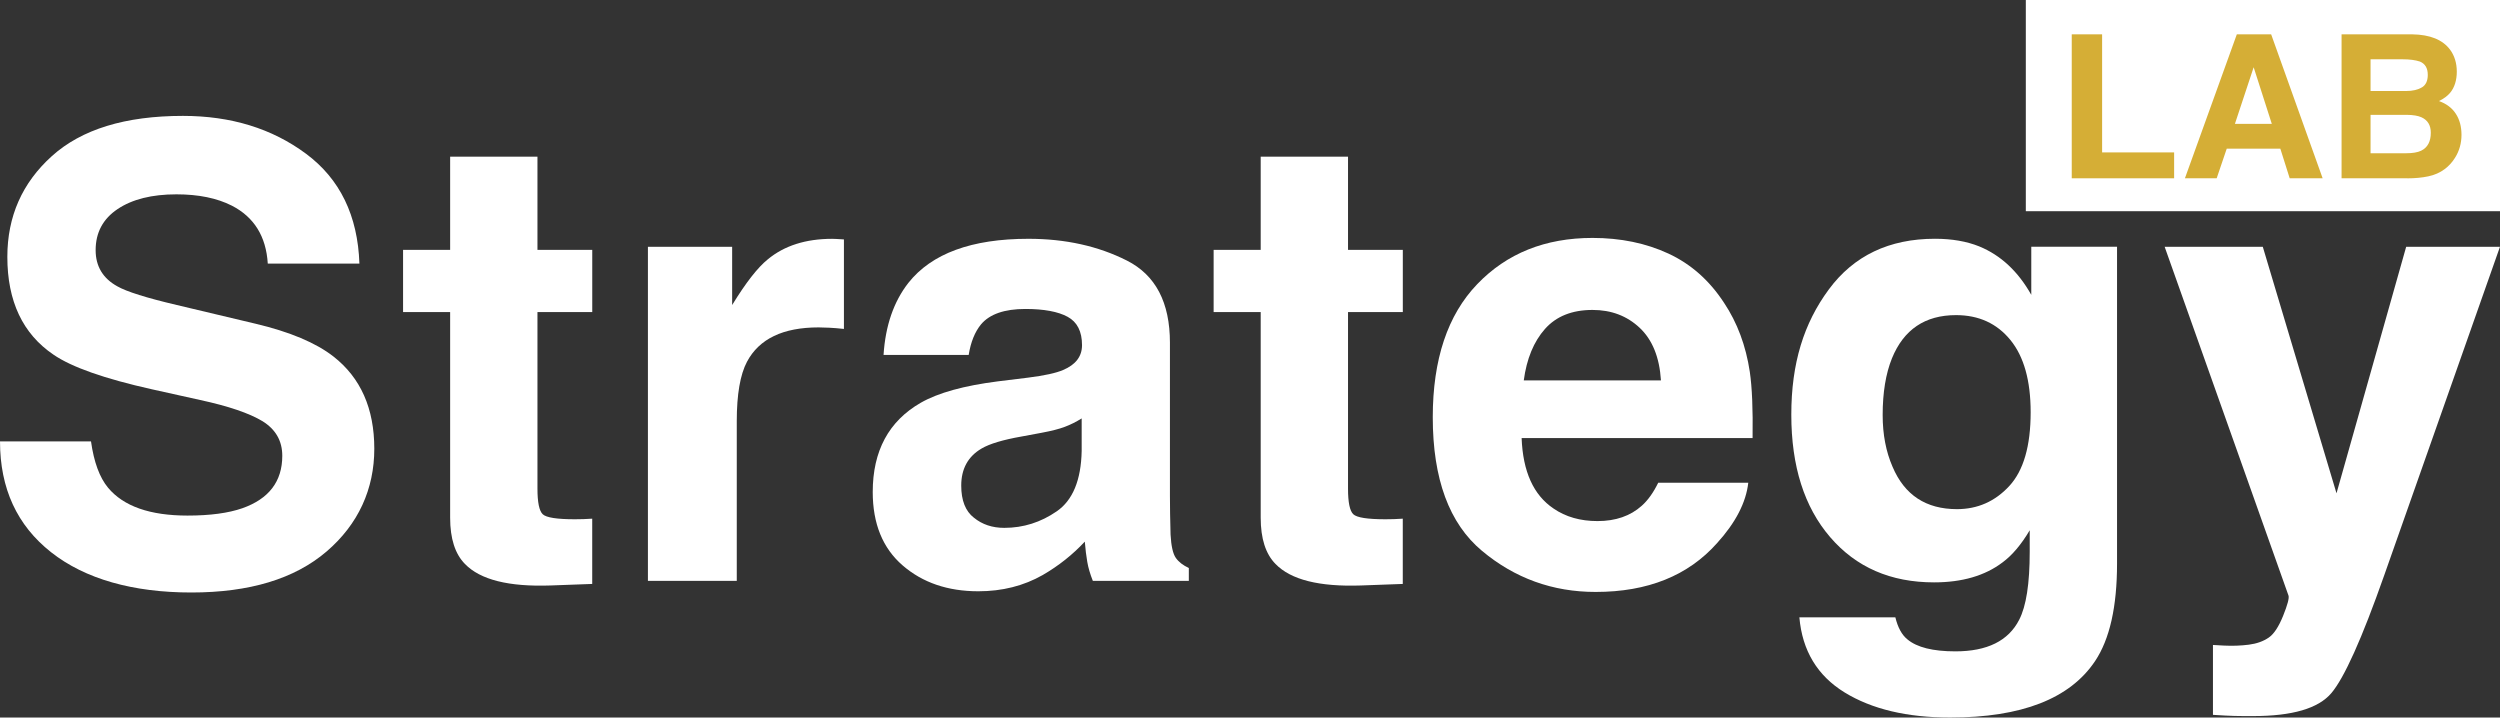
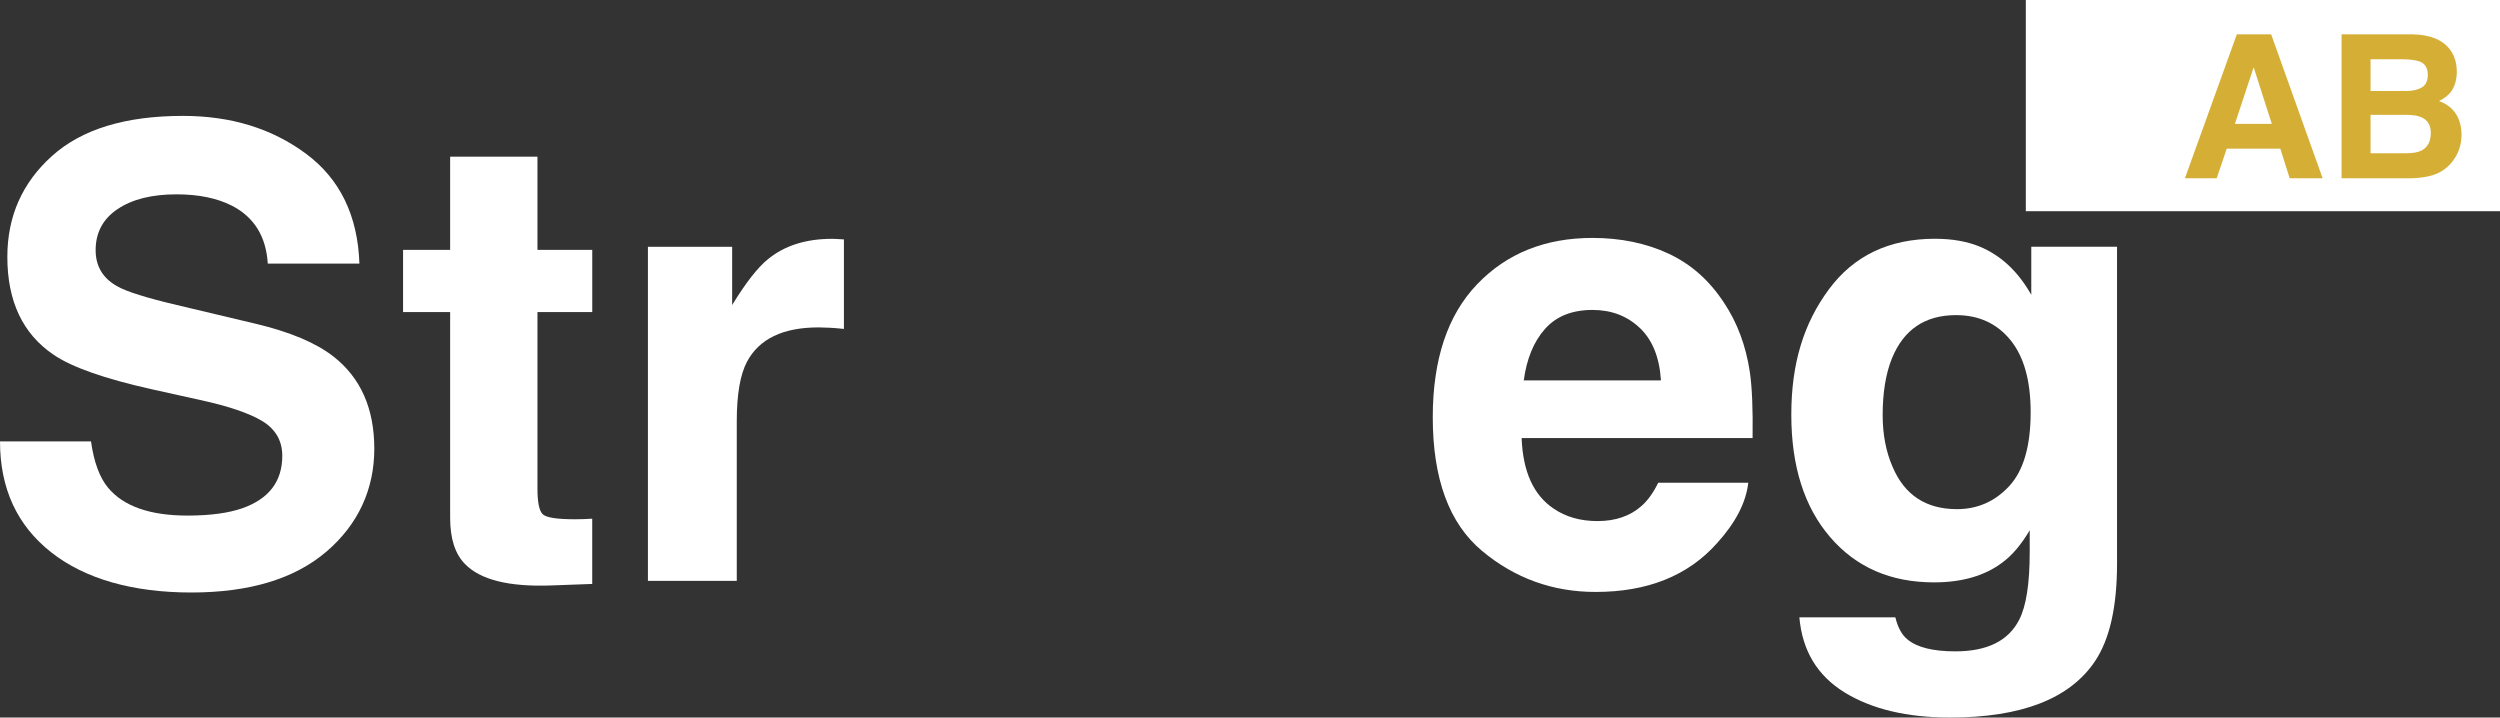
<svg xmlns="http://www.w3.org/2000/svg" id="Livello_2" viewBox="0 0 718.61 206.25">
  <rect x="0" y="0" width="718.61" height="206.25" fill="#333333" stroke="none" />
  <defs>
    <style>.cls-1{fill:#fff;}.cls-2{fill:#d5ae36;}</style>
  </defs>
  <g id="Livello_2-2">
    <g id="Livello_1-2">
      <rect class="cls-1" x="582.31" width="136.3" height="60.71" />
-       <path class="cls-2" d="m595.51,9.87h8.73v33.94h20.7v7.44h-29.43V9.87Z" />
      <path class="cls-2" d="m655.46,42.74h-15.4l-2.89,8.51h-9.13l14.92-41.38h9.87l14.8,41.38h-9.47l-2.69-8.51h0Zm-2.44-7.13l-5.22-16.28-5.39,16.28h10.61Z" />
      <path class="cls-2" d="m692.01,51.24h-18.94V9.87h20.3c5.12.08,8.75,1.54,10.89,4.41,1.29,1.76,1.93,3.87,1.93,6.32s-.64,4.56-1.93,6.09c-.72.86-1.78,1.65-3.18,2.36,2.14.77,3.75,1.98,4.83,3.65,1.09,1.67,1.63,3.69,1.63,6.06s-.62,4.65-1.87,6.6c-.79,1.29-1.79,2.38-2.98,3.26-1.34,1.01-2.92,1.7-4.75,2.08-1.83.38-3.8.56-5.94.56v-.02Zm4.14-26.11c1.13-.67,1.7-1.88,1.7-3.62,0-1.93-.76-3.2-2.27-3.82-1.3-.43-2.97-.65-4.99-.65h-9.19v9.12h10.26c1.83,0,3.33-.35,4.48-1.04h.01Zm-4.34,7.89h-10.41v11.03h10.26c1.83,0,3.26-.24,4.28-.73,1.85-.9,2.78-2.62,2.78-5.17,0-2.15-.9-3.63-2.69-4.44-1-.45-2.41-.68-4.23-.7h0Z" />
      <path class="cls-1" d="m53.91,148.2c6.47,0,11.72-.71,15.75-2.11,7.65-2.7,11.48-7.72,11.48-15.07,0-4.29-1.9-7.61-5.7-9.96-3.8-2.29-9.76-4.32-17.89-6.08l-13.88-3.08c-13.65-3.05-23.08-6.37-28.3-9.96-8.84-5.99-13.26-15.36-13.26-28.1,0-11.63,4.27-21.29,12.82-28.99,8.54-7.69,21.09-11.54,37.65-11.54,13.82,0,25.61,3.63,35.38,10.88,9.76,7.25,14.88,17.78,15.35,31.58h-26.34c-.48-7.81-3.92-13.36-10.32-16.65-4.27-2.17-9.58-3.26-15.93-3.26-7.06,0-12.7,1.41-16.91,4.23s-6.32,6.75-6.32,11.81c0,4.64,2.08,8.11,6.23,10.4,2.67,1.53,8.37,3.32,17.09,5.37l22.6,5.37c9.91,2.35,17.38,5.49,22.43,9.43,7.83,6.11,11.75,14.95,11.75,26.52s-4.58,21.72-13.75,29.56-22.12,11.76-38.85,11.76-30.53-3.86-40.31-11.58c-9.79-7.72-14.68-18.34-14.68-31.85h26.16c.83,5.93,2.46,10.37,4.89,13.3,4.45,5.35,12.07,8.02,22.87,8.02h-.01Z" />
      <path class="cls-1" d="m170.23,149.08v18.77l-12.01.44c-11.99.41-20.17-1.64-24.56-6.17-2.85-2.88-4.27-7.31-4.27-13.3v-59.12h-13.53v-17.88h13.53v-26.78h25.1v26.78h15.75v17.88h-15.75v50.75c0,3.94.5,6.39,1.51,7.36s4.09,1.45,9.25,1.45c.77,0,1.59,0,2.45-.04s1.71-.07,2.54-.13h0Z" />
      <path class="cls-1" d="m235.28,94.11c-10.21,0-17.06,3.29-20.56,9.87-1.96,3.7-2.94,9.4-2.94,17.09v45.9h-25.54v-96.03h24.21v16.74c3.92-6.4,7.33-10.78,10.24-13.13,4.75-3.93,10.92-5.9,18.51-5.9.47,0,.87.02,1.2.04.33.03,1.05.07,2.18.13v25.73c-1.6-.18-3.03-.29-4.27-.35-1.25-.06-2.25-.09-3.03-.09h0Z" />
-       <path class="cls-1" d="m261.09,81.33c6.7-8.46,18.21-12.69,34.53-12.69,10.62,0,20.05,2.09,28.3,6.26,8.25,4.17,12.37,12.04,12.37,23.61v44.05c0,3.05.06,6.75.18,11.1.18,3.29.68,5.52,1.51,6.7.83,1.18,2.08,2.14,3.74,2.91v3.7h-27.59c-.77-1.94-1.31-3.76-1.6-5.46-.3-1.7-.53-3.64-.71-5.82-3.5,3.76-7.54,6.96-12.1,9.6-5.46,3.11-11.63,4.67-18.51,4.67-8.78,0-16.03-2.48-21.76-7.44-5.73-4.96-8.59-12-8.59-21.1,0-11.81,4.6-20.35,13.79-25.64,5.04-2.88,12.46-4.93,22.25-6.17l8.63-1.06c4.69-.59,8.04-1.32,10.06-2.2,3.62-1.53,5.43-3.91,5.43-7.14,0-3.93-1.38-6.65-4.14-8.15s-6.81-2.25-12.15-2.25c-5.99,0-10.23,1.47-12.73,4.41-1.78,2.17-2.97,5.11-3.56,8.81h-24.47c.53-8.4,2.91-15.3,7.12-20.7h0Zm18.87,67.49c2.37,1.94,5.28,2.91,8.72,2.91,5.46,0,10.49-1.59,15.08-4.76,4.6-3.17,6.99-8.96,7.16-17.36v-9.34c-1.6,1-3.22,1.81-4.85,2.42-1.63.62-3.87,1.19-6.72,1.72l-5.7,1.06c-5.34.94-9.17,2.09-11.48,3.44-3.92,2.29-5.87,5.85-5.87,10.66,0,4.29,1.22,7.37,3.65,9.25h.01Z" />
-       <path class="cls-1" d="m403.22,149.08v18.77l-12.01.44c-11.99.41-20.17-1.64-24.56-6.17-2.85-2.88-4.27-7.31-4.27-13.3v-59.12h-13.53v-17.88h13.53v-26.78h25.1v26.78h15.75v17.88h-15.75v50.75c0,3.94.5,6.39,1.51,7.36s4.09,1.45,9.25,1.45c.77,0,1.59,0,2.45-.04.86-.03,1.71-.07,2.54-.13h-.01Z" />
      <path class="cls-1" d="m502.53,138.78c-.65,5.7-3.65,11.48-8.99,17.36-8.31,9.34-19.93,14.01-34.89,14.01-12.34,0-23.23-3.93-32.66-11.81-9.43-7.87-14.15-20.67-14.15-38.41,0-16.62,4.26-29.37,12.77-38.24,8.51-8.87,19.56-13.3,33.15-13.3,8.07,0,15.34,1.5,21.8,4.49,6.47,3,11.81,7.72,16.02,14.18,3.8,5.7,6.26,12.3,7.39,19.82.65,4.41.92,10.75.8,19.03h-66.39c.36,9.63,3.41,16.39,9.17,20.26,3.5,2.41,7.71,3.61,12.64,3.61,5.22,0,9.46-1.47,12.73-4.41,1.78-1.59,3.35-3.79,4.72-6.61h25.9v.02Zm-25.1-29.43c-.42-6.64-2.45-11.67-6.1-15.11s-8.17-5.15-13.57-5.15c-5.87,0-10.43,1.82-13.66,5.46s-5.27,8.58-6.1,14.8h39.43Z" />
      <path class="cls-1" d="m548.28,183.79c2.73,2.29,7.33,3.44,13.79,3.44,9.14,0,15.25-3.03,18.33-9.08,2.02-3.88,3.03-10.4,3.03-19.56v-6.17c-2.43,4.11-5.04,7.2-7.83,9.25-5.04,3.82-11.6,5.73-19.67,5.73-12.46,0-22.41-4.33-29.86-13-7.45-8.66-11.17-20.4-11.17-35.2s3.59-26.27,10.77-35.99,17.35-14.58,30.53-14.58c4.86,0,9.11.74,12.73,2.2,6.17,2.53,11.15,7.17,14.95,13.92v-13.83h24.65v91.1c0,12.39-2.11,21.73-6.32,28.02-7.24,10.81-21.12,16.21-41.65,16.21-12.4,0-22.52-2.41-30.35-7.22-7.83-4.82-12.16-12.01-12.99-21.58h27.59c.71,2.94,1.87,5.05,3.47,6.34h0Zm-4.27-49.6c3.44,8.11,9.61,12.16,18.51,12.16,5.93,0,10.95-2.22,15.04-6.65,4.09-4.43,6.14-11.5,6.14-21.19,0-9.1-1.94-16.03-5.83-20.79s-9.09-7.14-15.62-7.14c-8.9,0-15.04,4.14-18.42,12.42-1.78,4.41-2.67,9.84-2.67,16.3,0,5.58.95,10.54,2.85,14.89Z" />
-       <path class="cls-1" d="m671.62,141.77l20.02-70.83h26.96l-33.28,94.45c-6.41,18.21-11.48,29.5-15.22,33.88s-11.21,6.56-22.43,6.56c-2.26,0-4.06,0-5.43-.04s-3.41-.13-6.14-.31v-20.09l3.2.18c2.49.12,4.86.03,7.12-.26,2.25-.29,4.15-.97,5.7-2.03,1.48-1,2.86-3.08,4.14-6.25s1.79-5.11,1.56-5.82l-35.6-100.26h28.21l21.18,70.83h0Z" />
    </g>
  </g>
</svg>